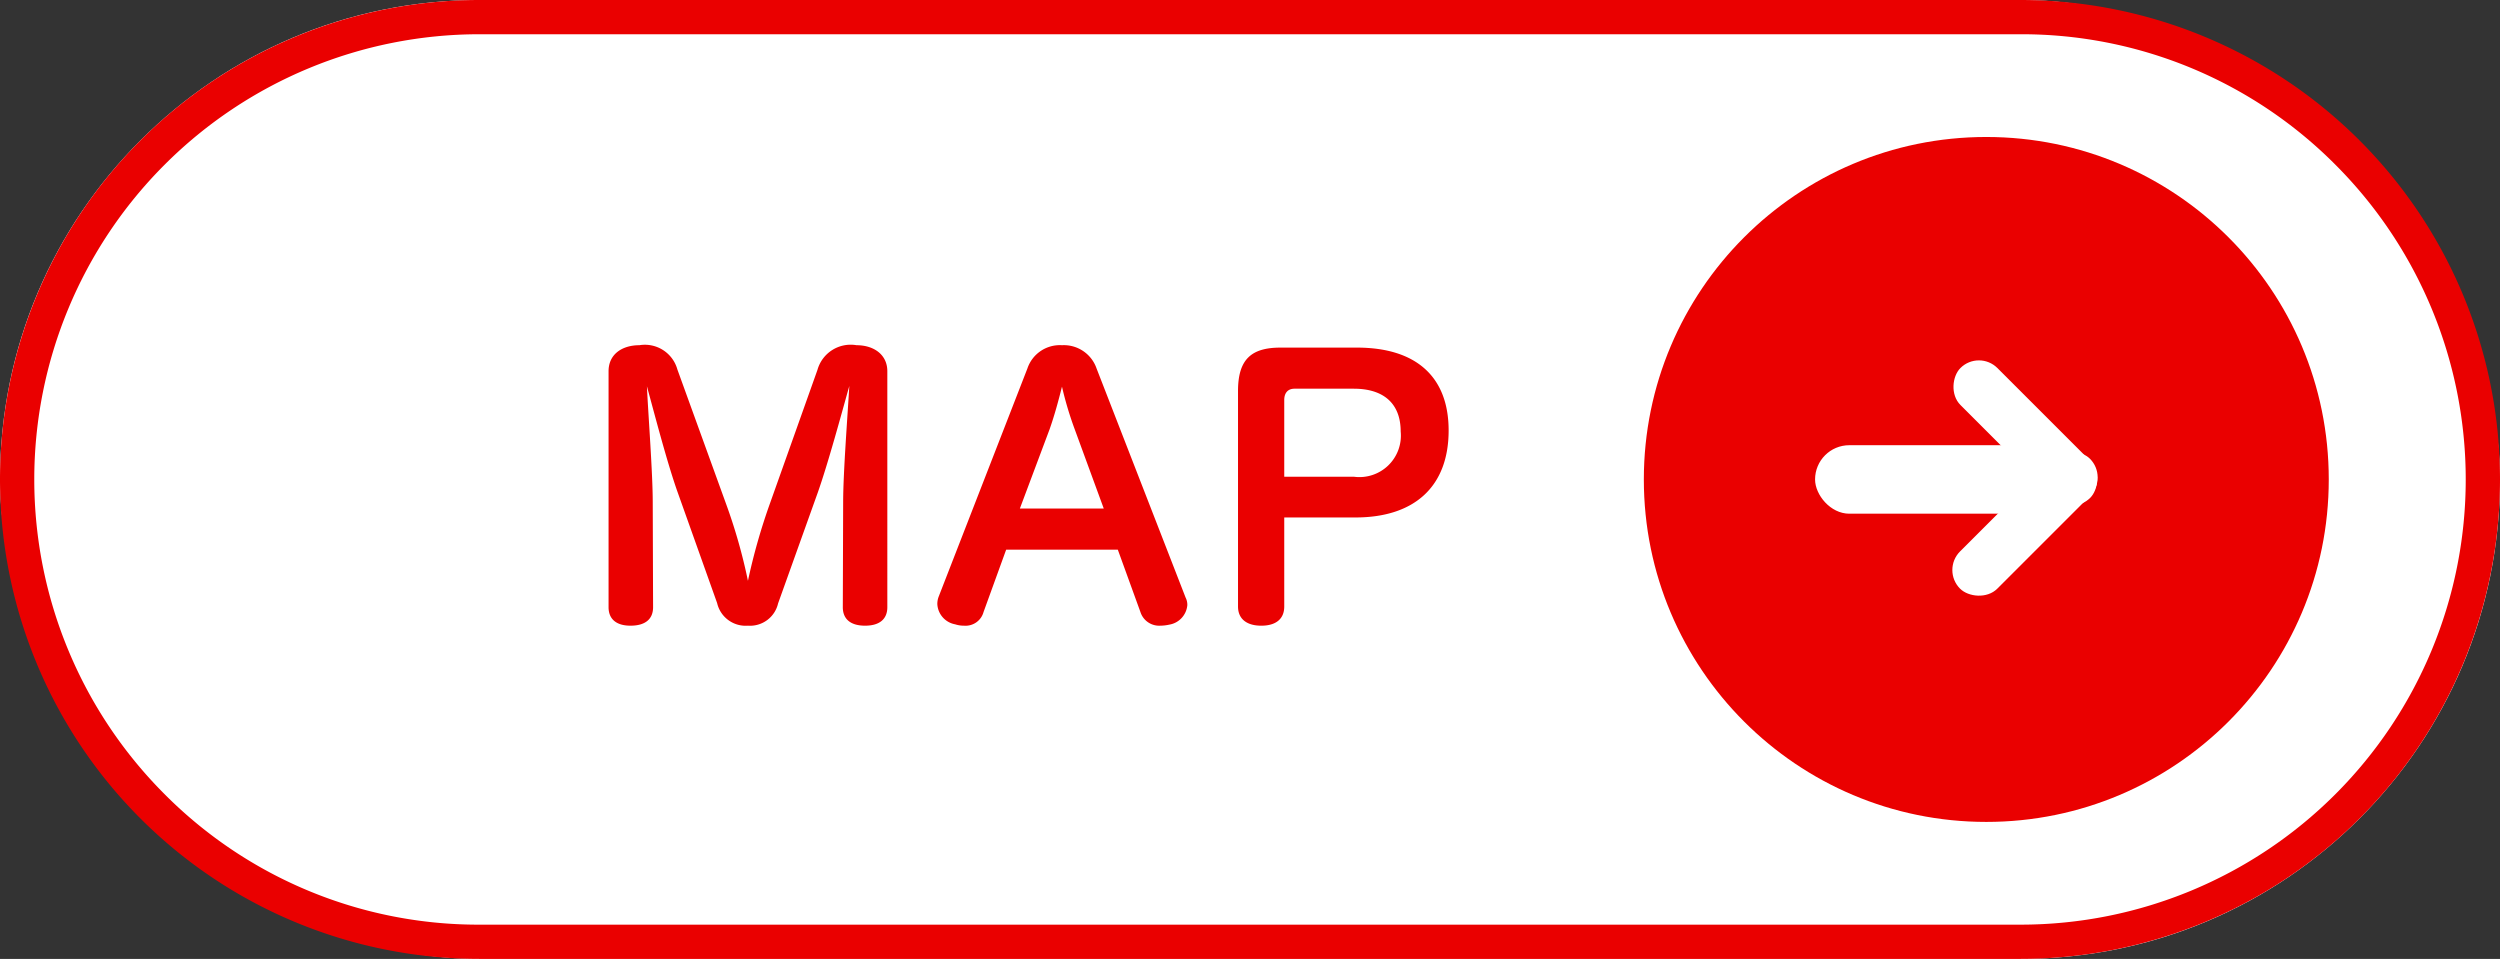
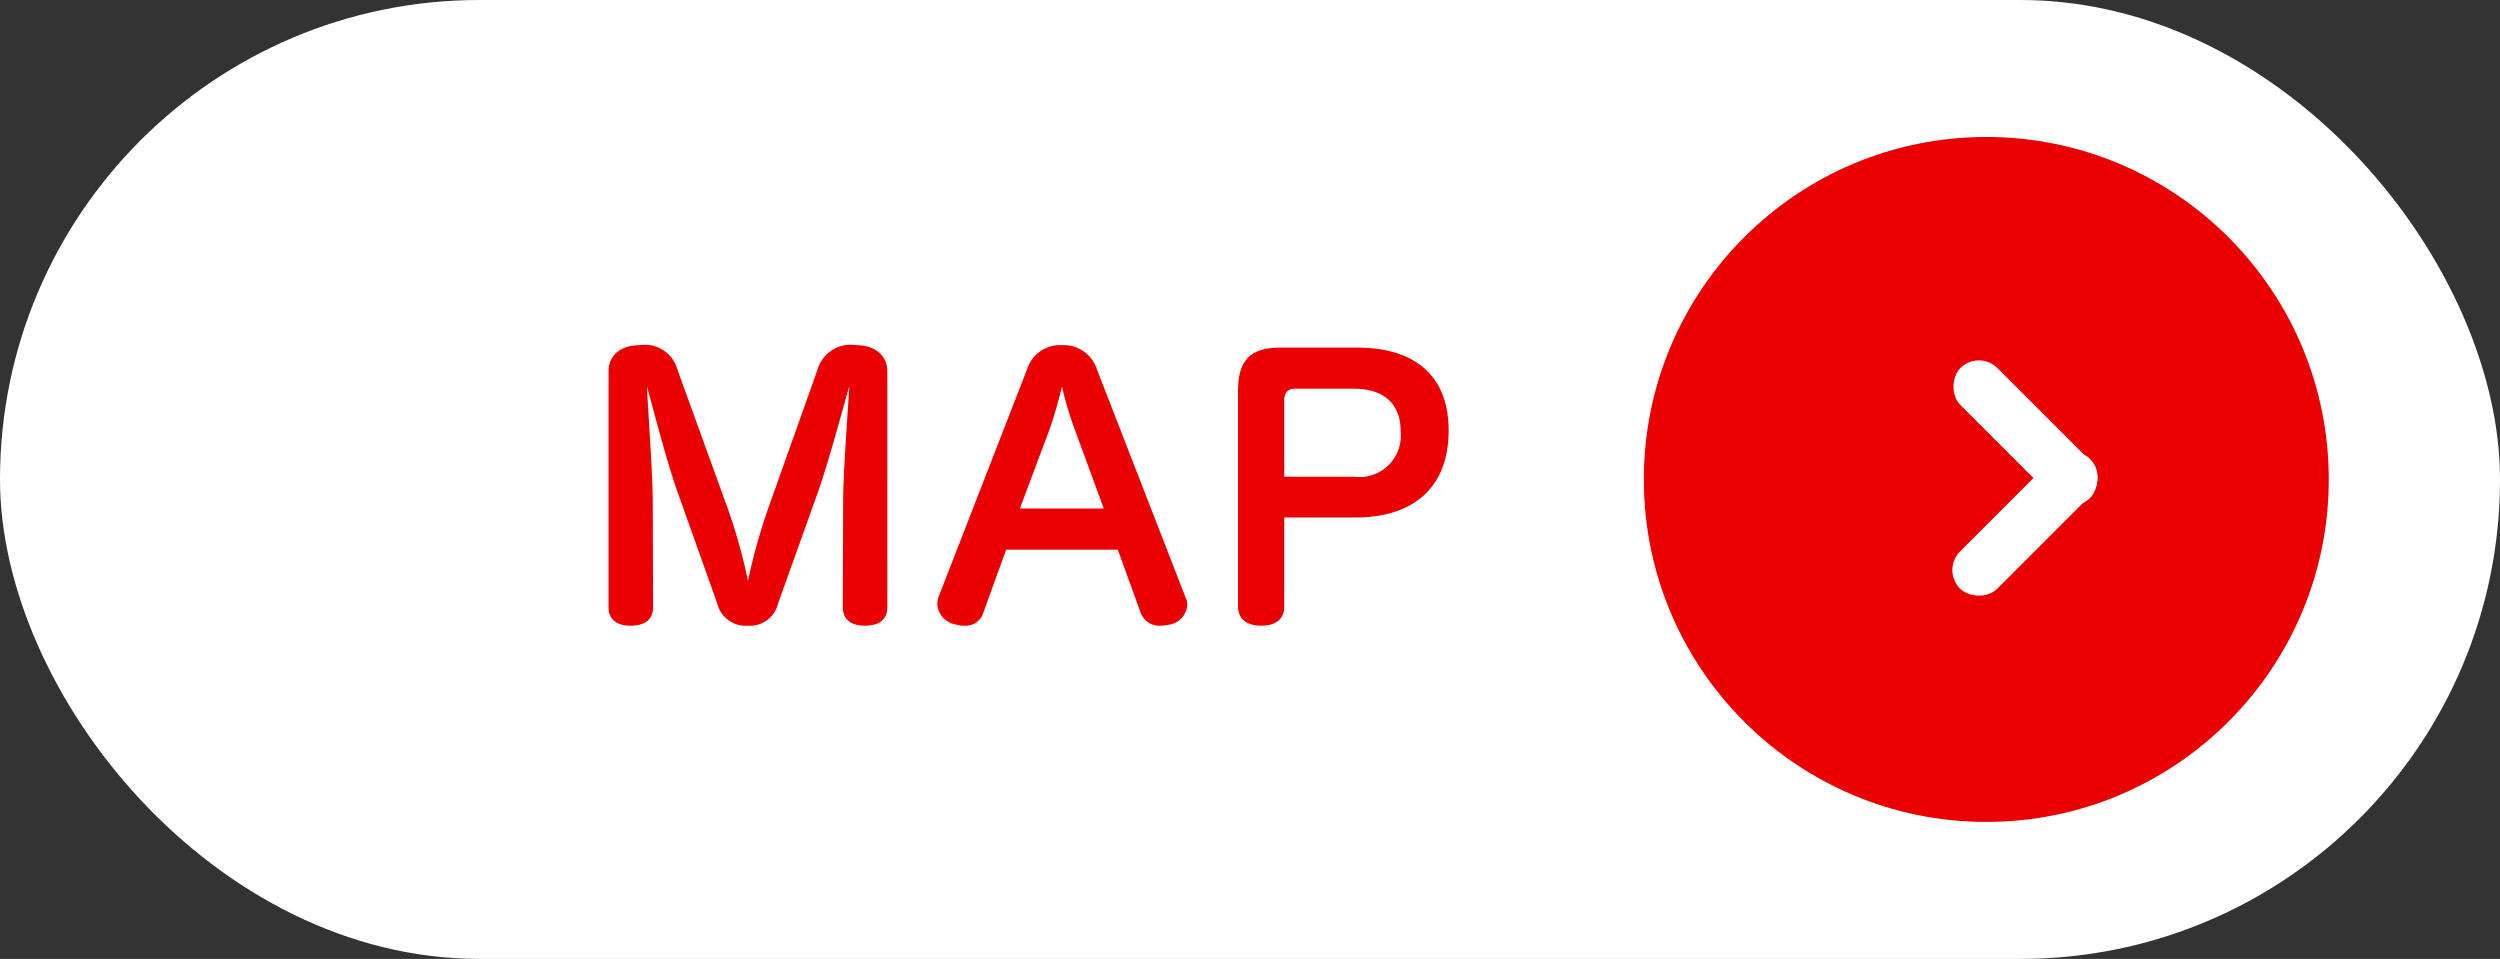
<svg xmlns="http://www.w3.org/2000/svg" width="73" height="28" viewBox="0 0 73 28">
  <rect x="0" y="0" width="73" height="28" fill="#333333" stroke="none" />
  <g id="グループ_12584" data-name="グループ 12584" transform="translate(-386 -1740)">
    <rect id="長方形_1539" data-name="長方形 1539" width="73" height="28" rx="14" transform="translate(386 1740)" fill="#fff" />
-     <path id="長方形_1539_-_アウトライン" data-name="長方形 1539 - アウトライン" d="M14,1A13,13,0,0,0,4.808,23.192,12.915,12.915,0,0,0,14,27H59A13,13,0,0,0,68.192,4.808,12.915,12.915,0,0,0,59,1H14m0-1H59a14,14,0,0,1,0,28H14A14,14,0,0,1,14,0Z" transform="translate(386 1740)" fill="#ea0000" />
    <circle id="楕円形_1651" data-name="楕円形 1651" cx="10" cy="10" r="10" transform="translate(434 1744)" fill="#ea0000" />
    <g id="グループ_3089" data-name="グループ 3089" transform="translate(438.719 1750.207)">
-       <rect id="長方形_1527" data-name="長方形 1527" width="7" height="2" rx="1" transform="translate(0.281 2.793)" fill="#fff" />
      <rect id="長方形_1540" data-name="長方形 1540" width="5.364" height="1.538" rx="0.769" transform="translate(3.971 6.438) rotate(-45)" fill="#fff" />
      <rect id="長方形_1541" data-name="長方形 1541" width="5.36" height="1.526" rx="0.763" transform="translate(5.065) rotate(45)" fill="#fff" />
    </g>
    <path id="パス_319021" data-name="パス 319021" d="M6.88-3.62c.3-.85.69-2.29.92-3.11-.05.87-.18,2.54-.18,3.4L7.61-.27c0,.35.23.54.65.54s.65-.19.65-.54V-7.16c0-.49-.4-.76-.9-.76a1.007,1.007,0,0,0-1.14.72L5.49-3.32a17.706,17.706,0,0,0-.65,2.28A16,16,0,0,0,4.2-3.29L2.78-7.21a.985.985,0,0,0-1.11-.71c-.5,0-.9.26-.9.76V-.27c0,.35.23.54.64.54.43,0,.66-.19.66-.54L2.06-3.34c0-.84-.13-2.53-.17-3.38.22.8.6,2.27.91,3.13L3.94-.39a.855.855,0,0,0,.9.66.841.841,0,0,0,.88-.65Zm5.5,1.67h3.26L16.3-.13a.575.575,0,0,0,.58.4,1.222,1.222,0,0,0,.26-.03.633.633,0,0,0,.53-.57.466.466,0,0,0-.05-.22l-2.6-6.69a1.011,1.011,0,0,0-1.01-.68A1,1,0,0,0,13-7.24L10.41-.58a.6.6,0,0,0-.04.22.634.634,0,0,0,.52.59.824.824,0,0,0,.26.04.545.545,0,0,0,.57-.4Zm.4-1.2.87-2.32c.14-.4.25-.8.36-1.24a10.063,10.063,0,0,0,.37,1.24l.85,2.32Zm7.72.26h2.08c1.72,0,2.72-.9,2.72-2.54,0-1.57-.95-2.42-2.68-2.42H20.39c-.87,0-1.24.36-1.24,1.27V-.29c0,.36.25.56.68.56s.67-.2.67-.56Zm0-1.19V-6.32c0-.2.1-.33.3-.33h1.73c.88,0,1.37.44,1.37,1.25a1.211,1.211,0,0,1-1.37,1.32Z" transform="translate(403 1758)" fill="#ea0000" />
  </g>
</svg>